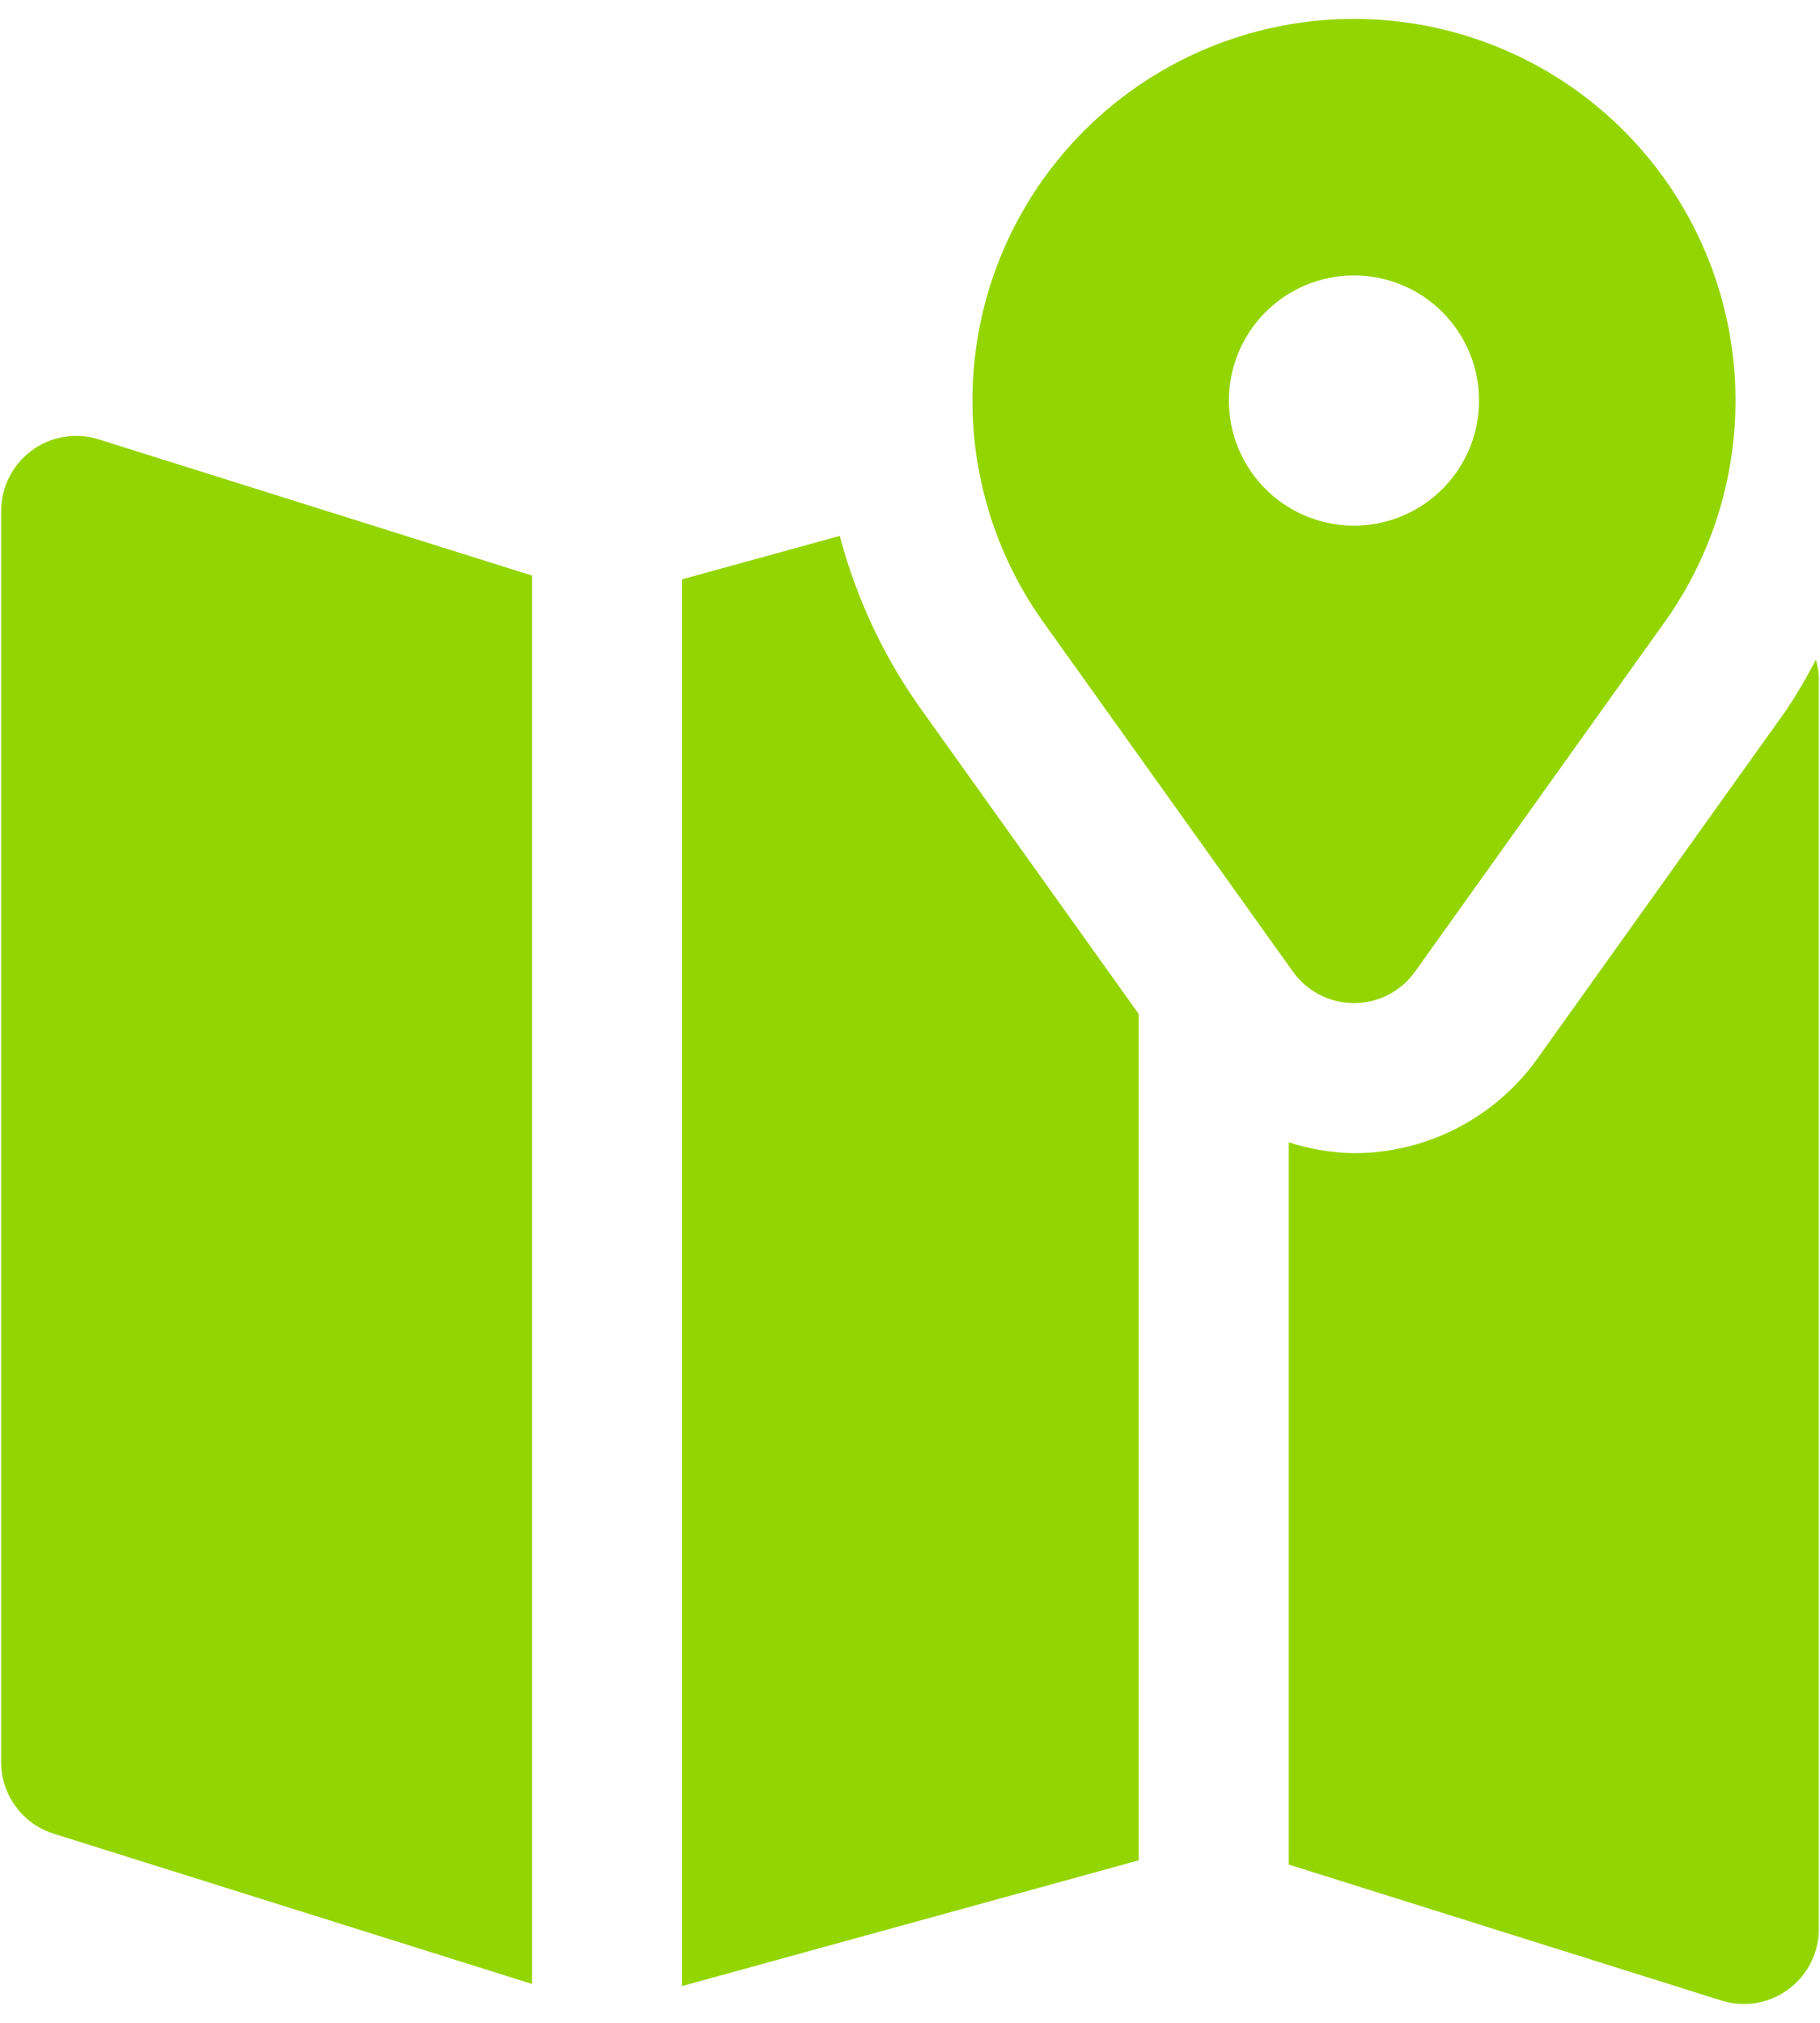
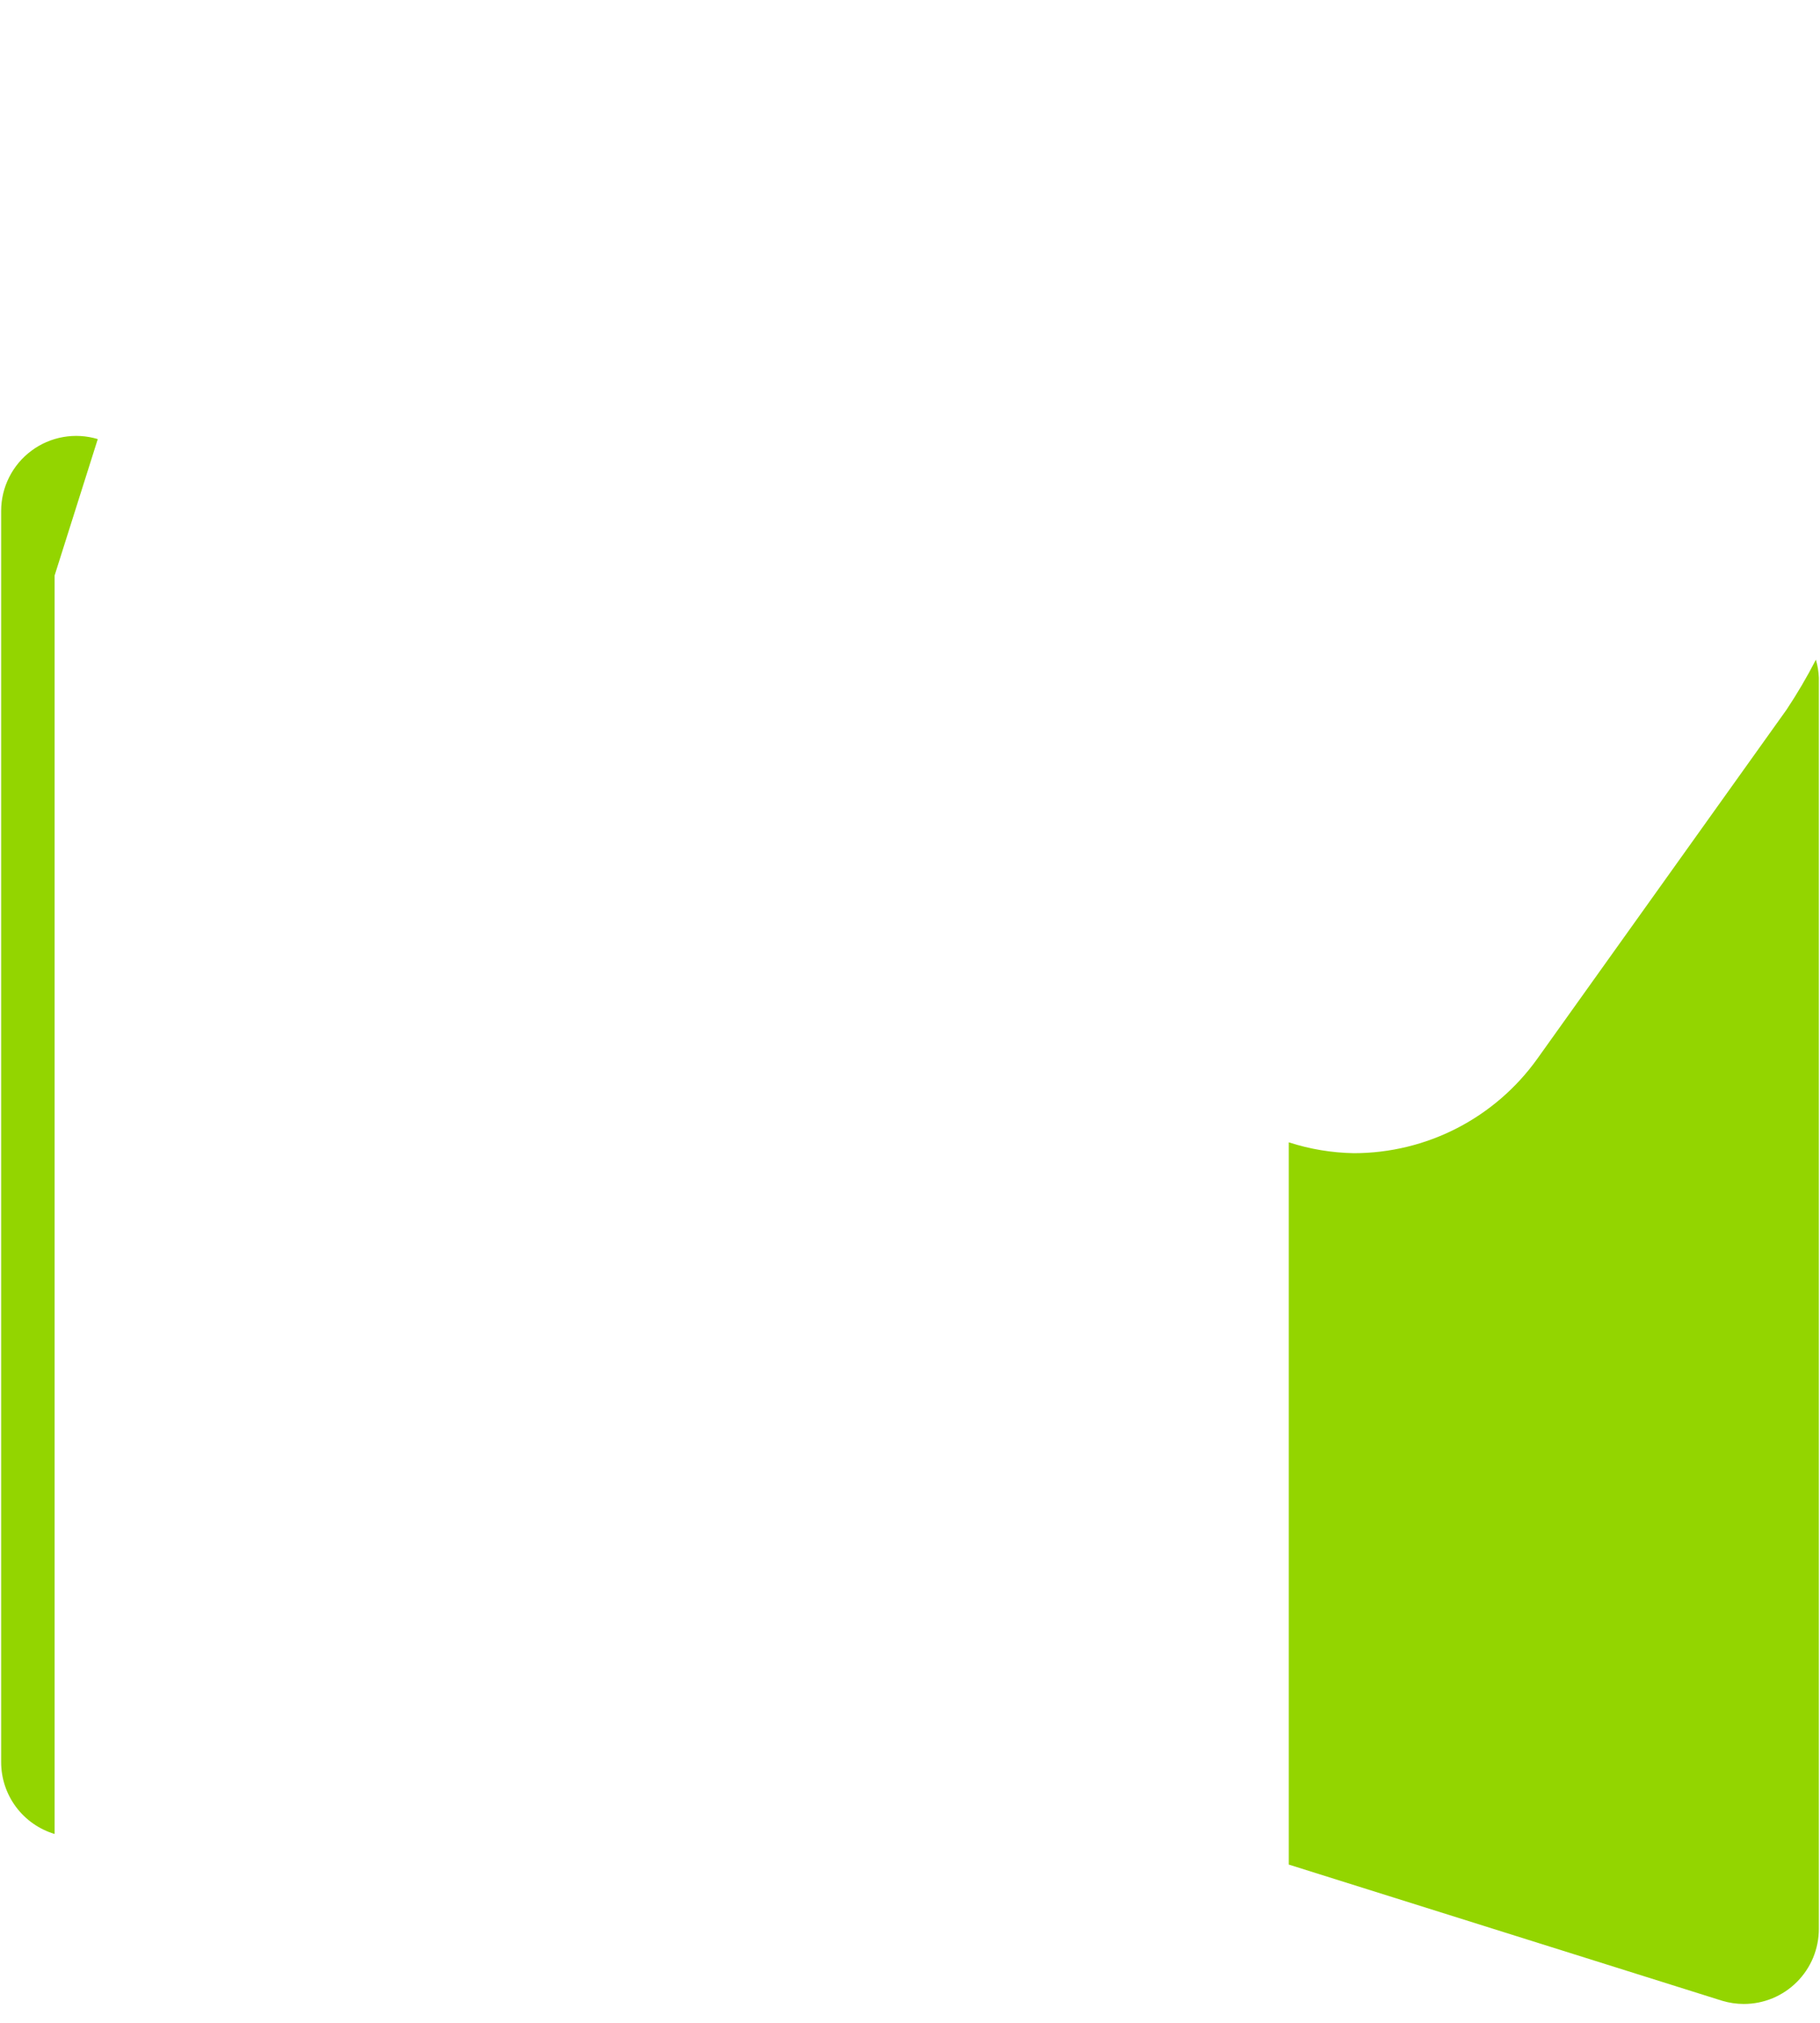
<svg xmlns="http://www.w3.org/2000/svg" width="54" height="60" viewBox="0 0 54 60" fill="none">
  <path d="M53.878 19.568C53.616 20.077 53.326 20.571 53.009 21.048L45.609 31.409C44.99 32.273 44.174 32.977 43.229 33.464C42.284 33.95 41.236 34.204 40.173 34.205C39.516 34.194 38.864 34.086 38.239 33.883V55.306L51.099 59.346C51.307 59.408 51.523 59.44 51.739 59.44C52.032 59.44 52.321 59.383 52.592 59.271C52.862 59.159 53.107 58.995 53.314 58.788C53.521 58.581 53.685 58.336 53.797 58.066C53.908 57.795 53.966 57.506 53.966 57.214V20.104C53.959 19.922 53.93 19.742 53.878 19.568Z" fill="#93D500" />
-   <path d="M24.916 15.896L20.238 17.183V58.909L33.786 55.18V30.076L27.338 21.049C26.225 19.492 25.405 17.746 24.916 15.896Z" fill="#93D500" />
-   <path d="M0.932 13.37C0.653 13.577 0.427 13.846 0.271 14.157C0.115 14.467 0.034 14.809 0.034 15.156V52.266C0.034 52.745 0.188 53.211 0.474 53.595C0.76 53.979 1.162 54.26 1.62 54.398L15.784 58.847V17.072L2.901 13.024C2.568 12.924 2.217 12.903 1.875 12.963C1.533 13.023 1.21 13.162 0.932 13.37Z" fill="#93D500" />
-   <path d="M38.361 28.82C38.567 29.108 38.839 29.343 39.154 29.506C39.469 29.668 39.818 29.753 40.173 29.753C40.527 29.753 40.877 29.668 41.192 29.506C41.507 29.343 41.779 29.108 41.985 28.82L49.385 18.46C50.594 16.768 51.313 14.775 51.463 12.7C51.614 10.626 51.19 8.55 50.238 6.701C49.286 4.852 47.843 3.3 46.068 2.217C44.292 1.134 42.253 0.561 40.173 0.561C38.093 0.561 36.053 1.134 34.278 2.217C32.502 3.3 31.059 4.852 30.107 6.701C29.156 8.55 28.732 10.626 28.882 12.7C29.033 14.775 29.752 16.768 30.961 18.46L38.361 28.82ZM40.173 8.17C40.907 8.17 41.624 8.388 42.234 8.795C42.845 9.203 43.32 9.783 43.601 10.461C43.882 11.139 43.956 11.885 43.812 12.605C43.669 13.325 43.316 13.986 42.797 14.505C42.278 15.024 41.617 15.377 40.897 15.521C40.177 15.664 39.431 15.59 38.753 15.309C38.075 15.028 37.495 14.553 37.087 13.943C36.679 13.332 36.462 12.615 36.462 11.881C36.462 11.394 36.558 10.911 36.744 10.461C36.931 10.011 37.204 9.601 37.549 9.257C37.893 8.912 38.302 8.639 38.753 8.452C39.203 8.266 39.685 8.17 40.173 8.17Z" fill="#93D500" />
+   <path d="M0.932 13.37C0.653 13.577 0.427 13.846 0.271 14.157C0.115 14.467 0.034 14.809 0.034 15.156V52.266C0.034 52.745 0.188 53.211 0.474 53.595C0.76 53.979 1.162 54.26 1.62 54.398V17.072L2.901 13.024C2.568 12.924 2.217 12.903 1.875 12.963C1.533 13.023 1.21 13.162 0.932 13.37Z" fill="#93D500" />
</svg>